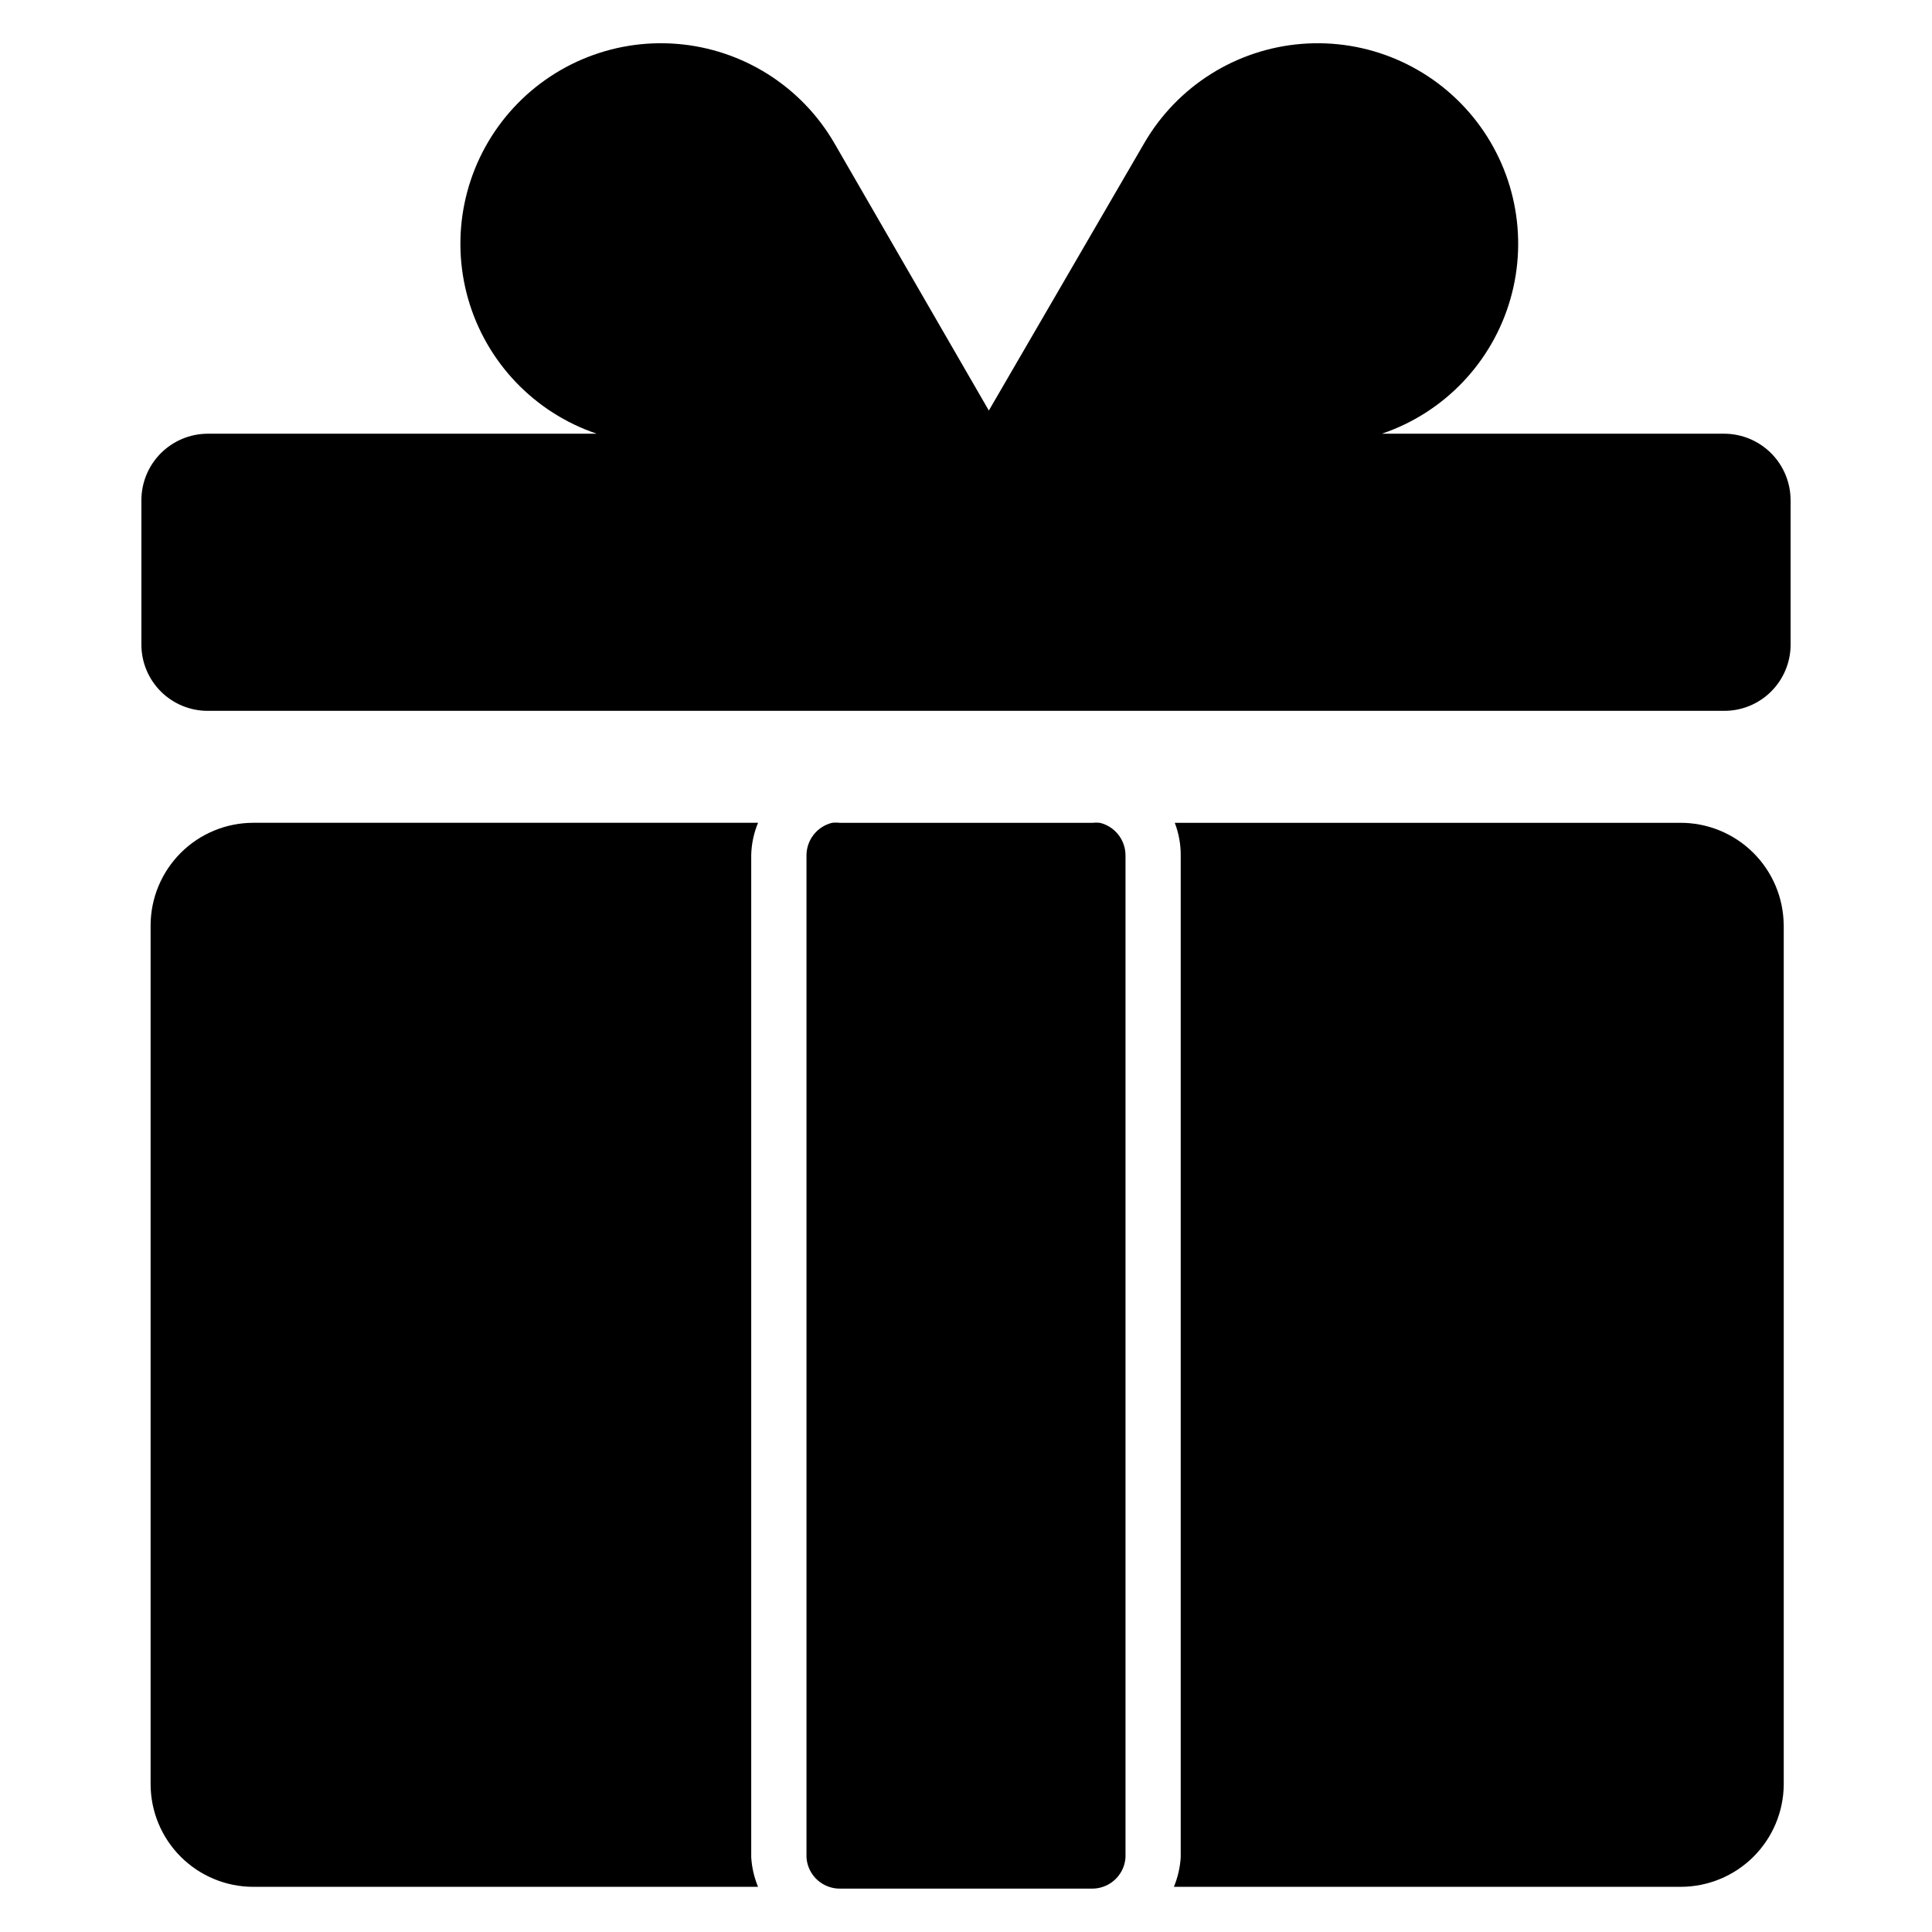
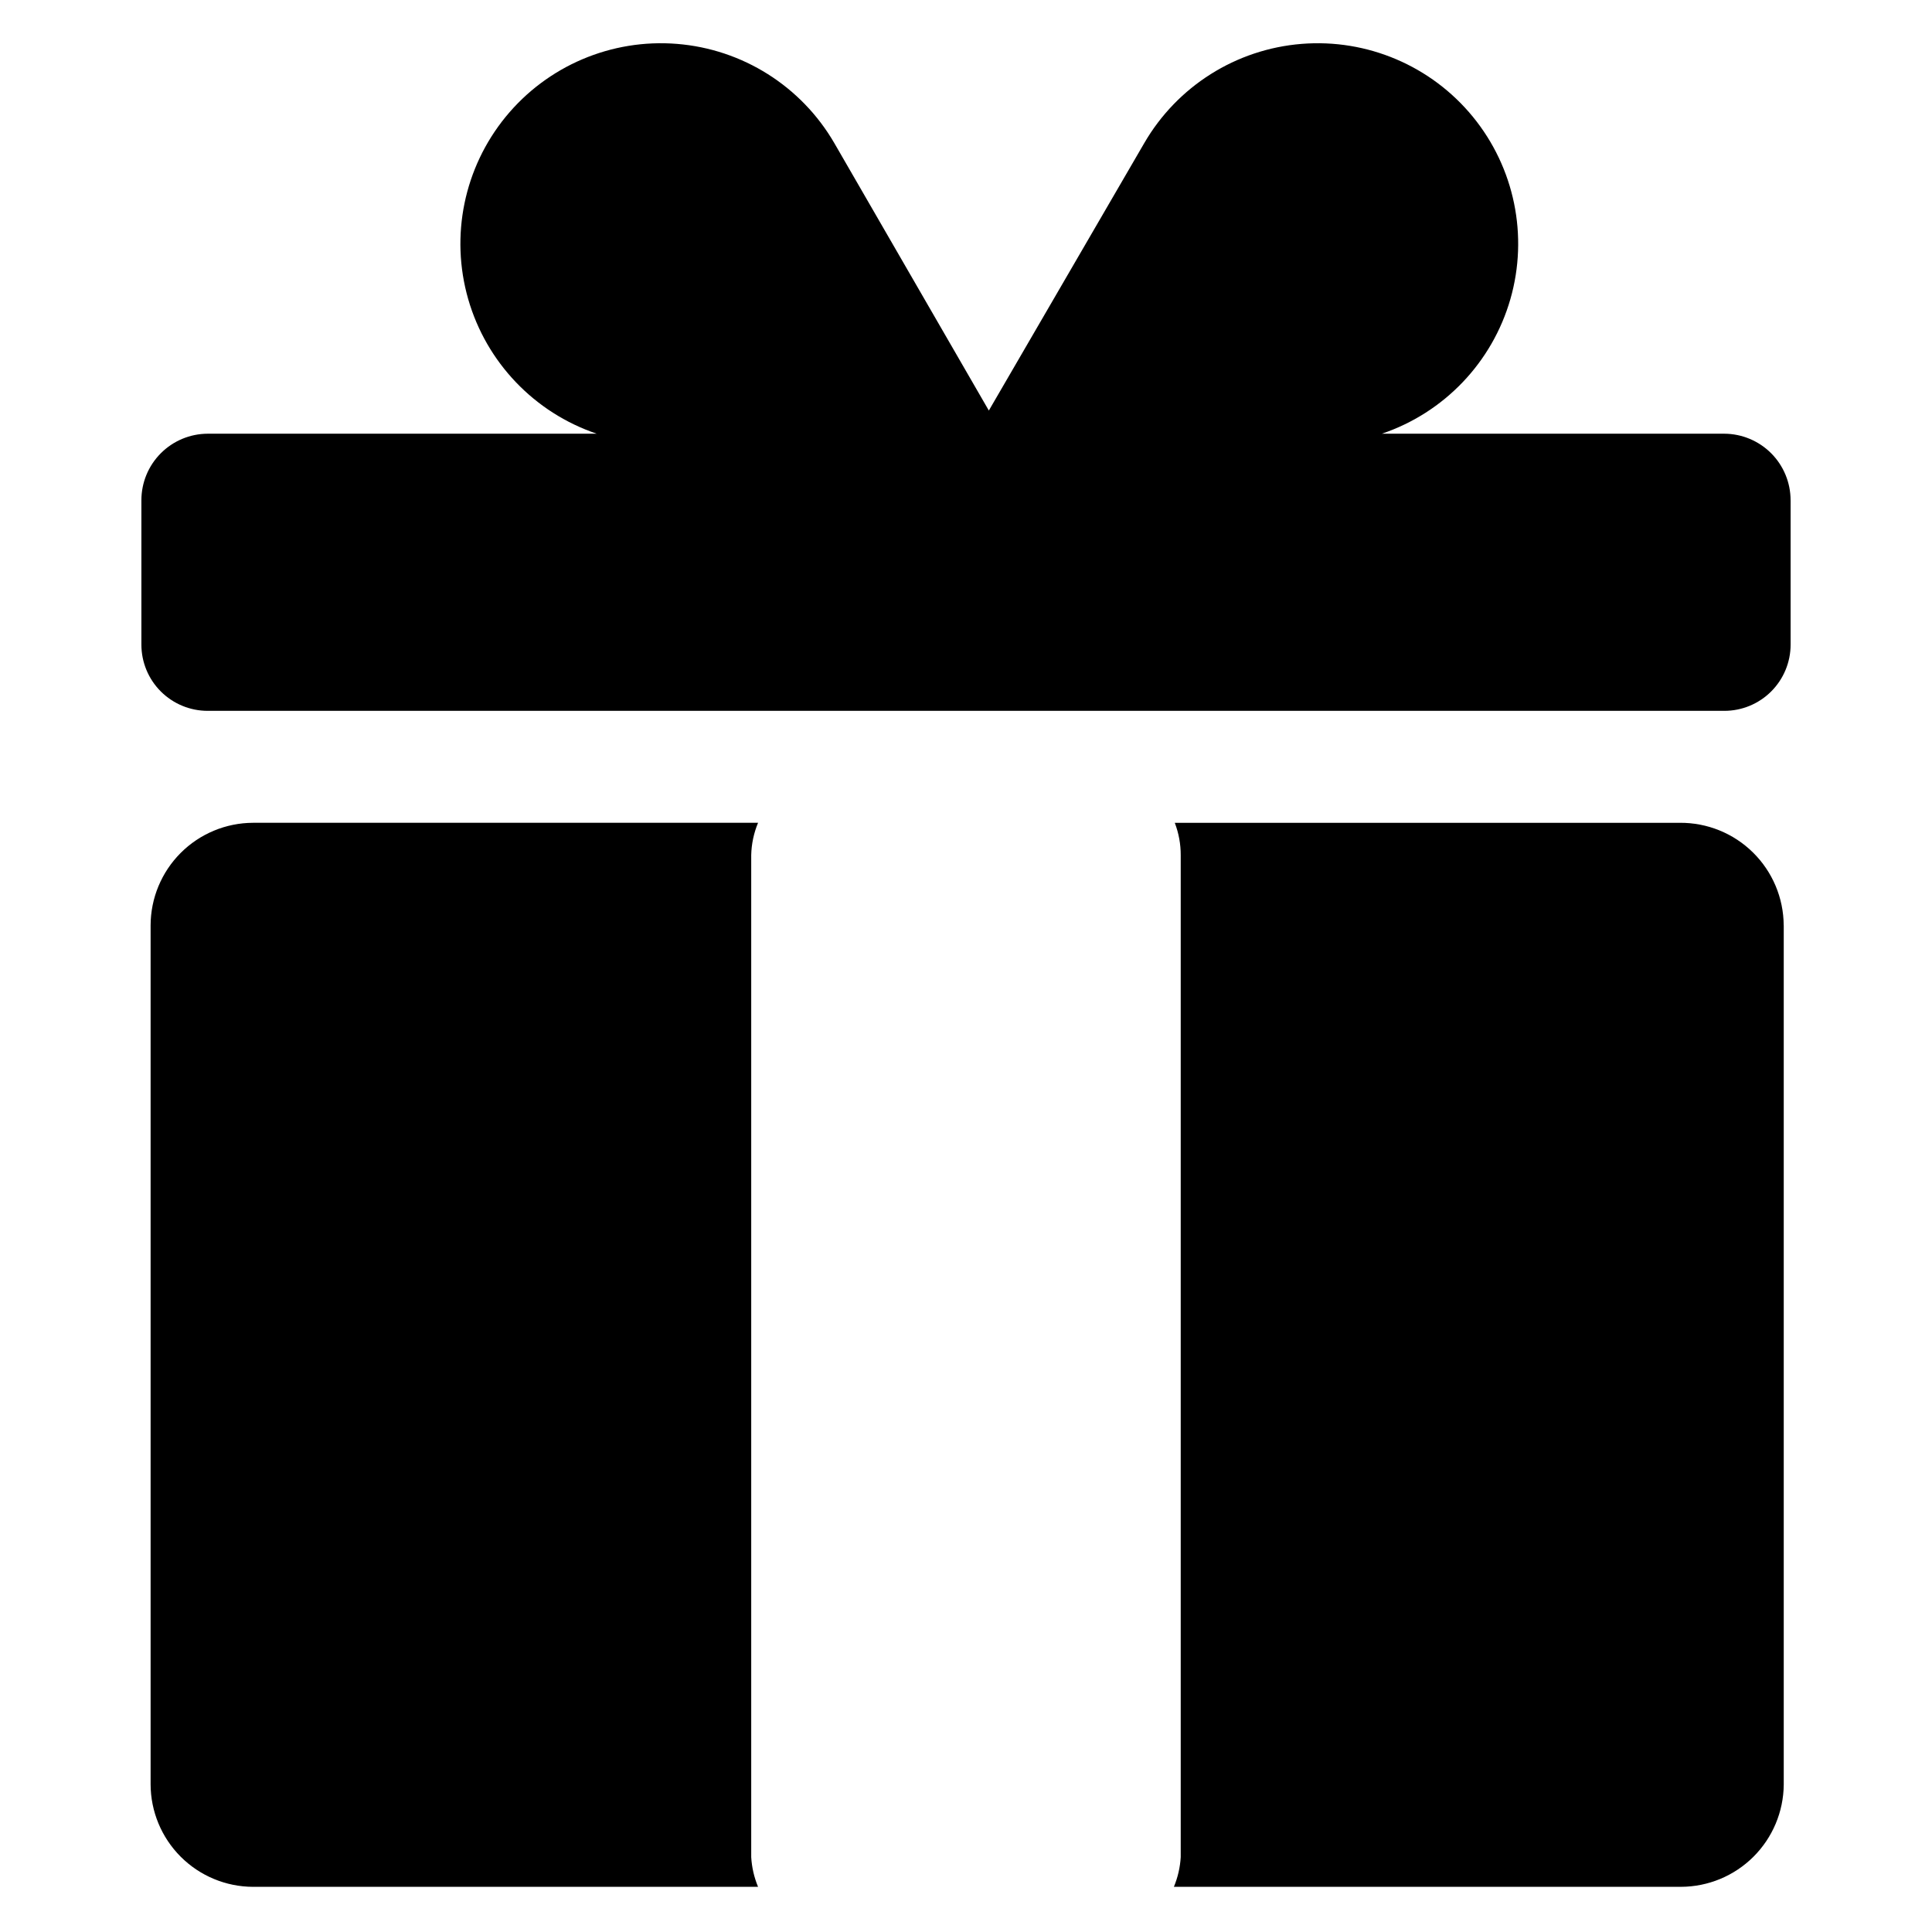
<svg xmlns="http://www.w3.org/2000/svg" fill="#000000" width="800px" height="800px" version="1.1" viewBox="144 144 512 512">
  <g>
-     <path d="m442.27 370.64v265.52c-0.195 3.602-2.566 6.719-5.981 7.871-0.91 0.316-1.871 0.477-2.836 0.473h-66.914 0.004c-0.965 0.004-1.922-0.156-2.836-0.473-3.414-1.152-5.785-4.269-5.981-7.871v-265.52c0.027-4.074 2.812-7.609 6.769-8.582 0.68-0.082 1.367-0.082 2.047 0h66.914-0.004c0.68-0.078 1.367-0.078 2.047 0 3.957 0.973 6.746 4.508 6.769 8.582z" />
    <path d="m578.77 628.29c6.519 0 11.809-5.289 11.809-11.809 0-6.523-5.289-11.809-11.809-11.809-6.523 0-11.809 5.285-11.809 11.809 0 6.519 5.285 11.809 11.809 11.809z" />
    <path d="m343.08 370.64v265.52c0.16 2.707 0.77 5.367 1.812 7.871h-133.82c-7.195-0.02-14.094-2.891-19.18-7.977-5.09-5.09-7.957-11.984-7.981-19.184v-227.66c0.023-7.199 2.891-14.094 7.981-19.184 5.086-5.086 11.984-7.957 19.18-7.977h133.82c-1.133 2.723-1.75 5.633-1.812 8.582z" />
    <path d="m616.71 389.21v227.74c-0.062 7.188-2.957 14.062-8.055 19.133-5.098 5.07-11.992 7.926-19.184 7.945h-134.38c1.043-2.504 1.652-5.164 1.812-7.871v-265.52c0.012-2.934-0.523-5.844-1.574-8.582h133.82c7.258-0.062 14.242 2.766 19.41 7.863 5.172 5.094 8.098 12.039 8.141 19.297z" />
    <path d="m618.53 276.57v38.258c0 4.656-1.852 9.121-5.144 12.41-3.289 3.293-7.754 5.144-12.41 5.144h-401.95c-4.656 0-9.121-1.852-12.414-5.144-3.293-3.289-5.141-7.754-5.141-12.41v-38.258c0-4.664 1.844-9.137 5.137-12.441 3.289-3.305 7.754-5.172 12.418-5.191h103.12-0.004c-16.52-5.582-29.25-18.914-34.066-35.672-4.812-16.762-1.098-34.816 9.941-48.316 11.043-13.496 28.004-20.719 45.387-19.32 17.379 1.395 32.969 11.23 41.715 26.32l40.934 70.848 41.172-70.848c8.746-15.09 24.336-24.926 41.719-26.32 17.379-1.398 34.34 5.824 45.383 19.32 11.039 13.5 14.754 31.555 9.941 48.316-4.812 16.758-17.547 30.09-34.066 35.672h90.766c4.66 0.02 9.125 1.887 12.418 5.191 3.289 3.305 5.137 7.777 5.137 12.441z" />
  </g>
</svg>